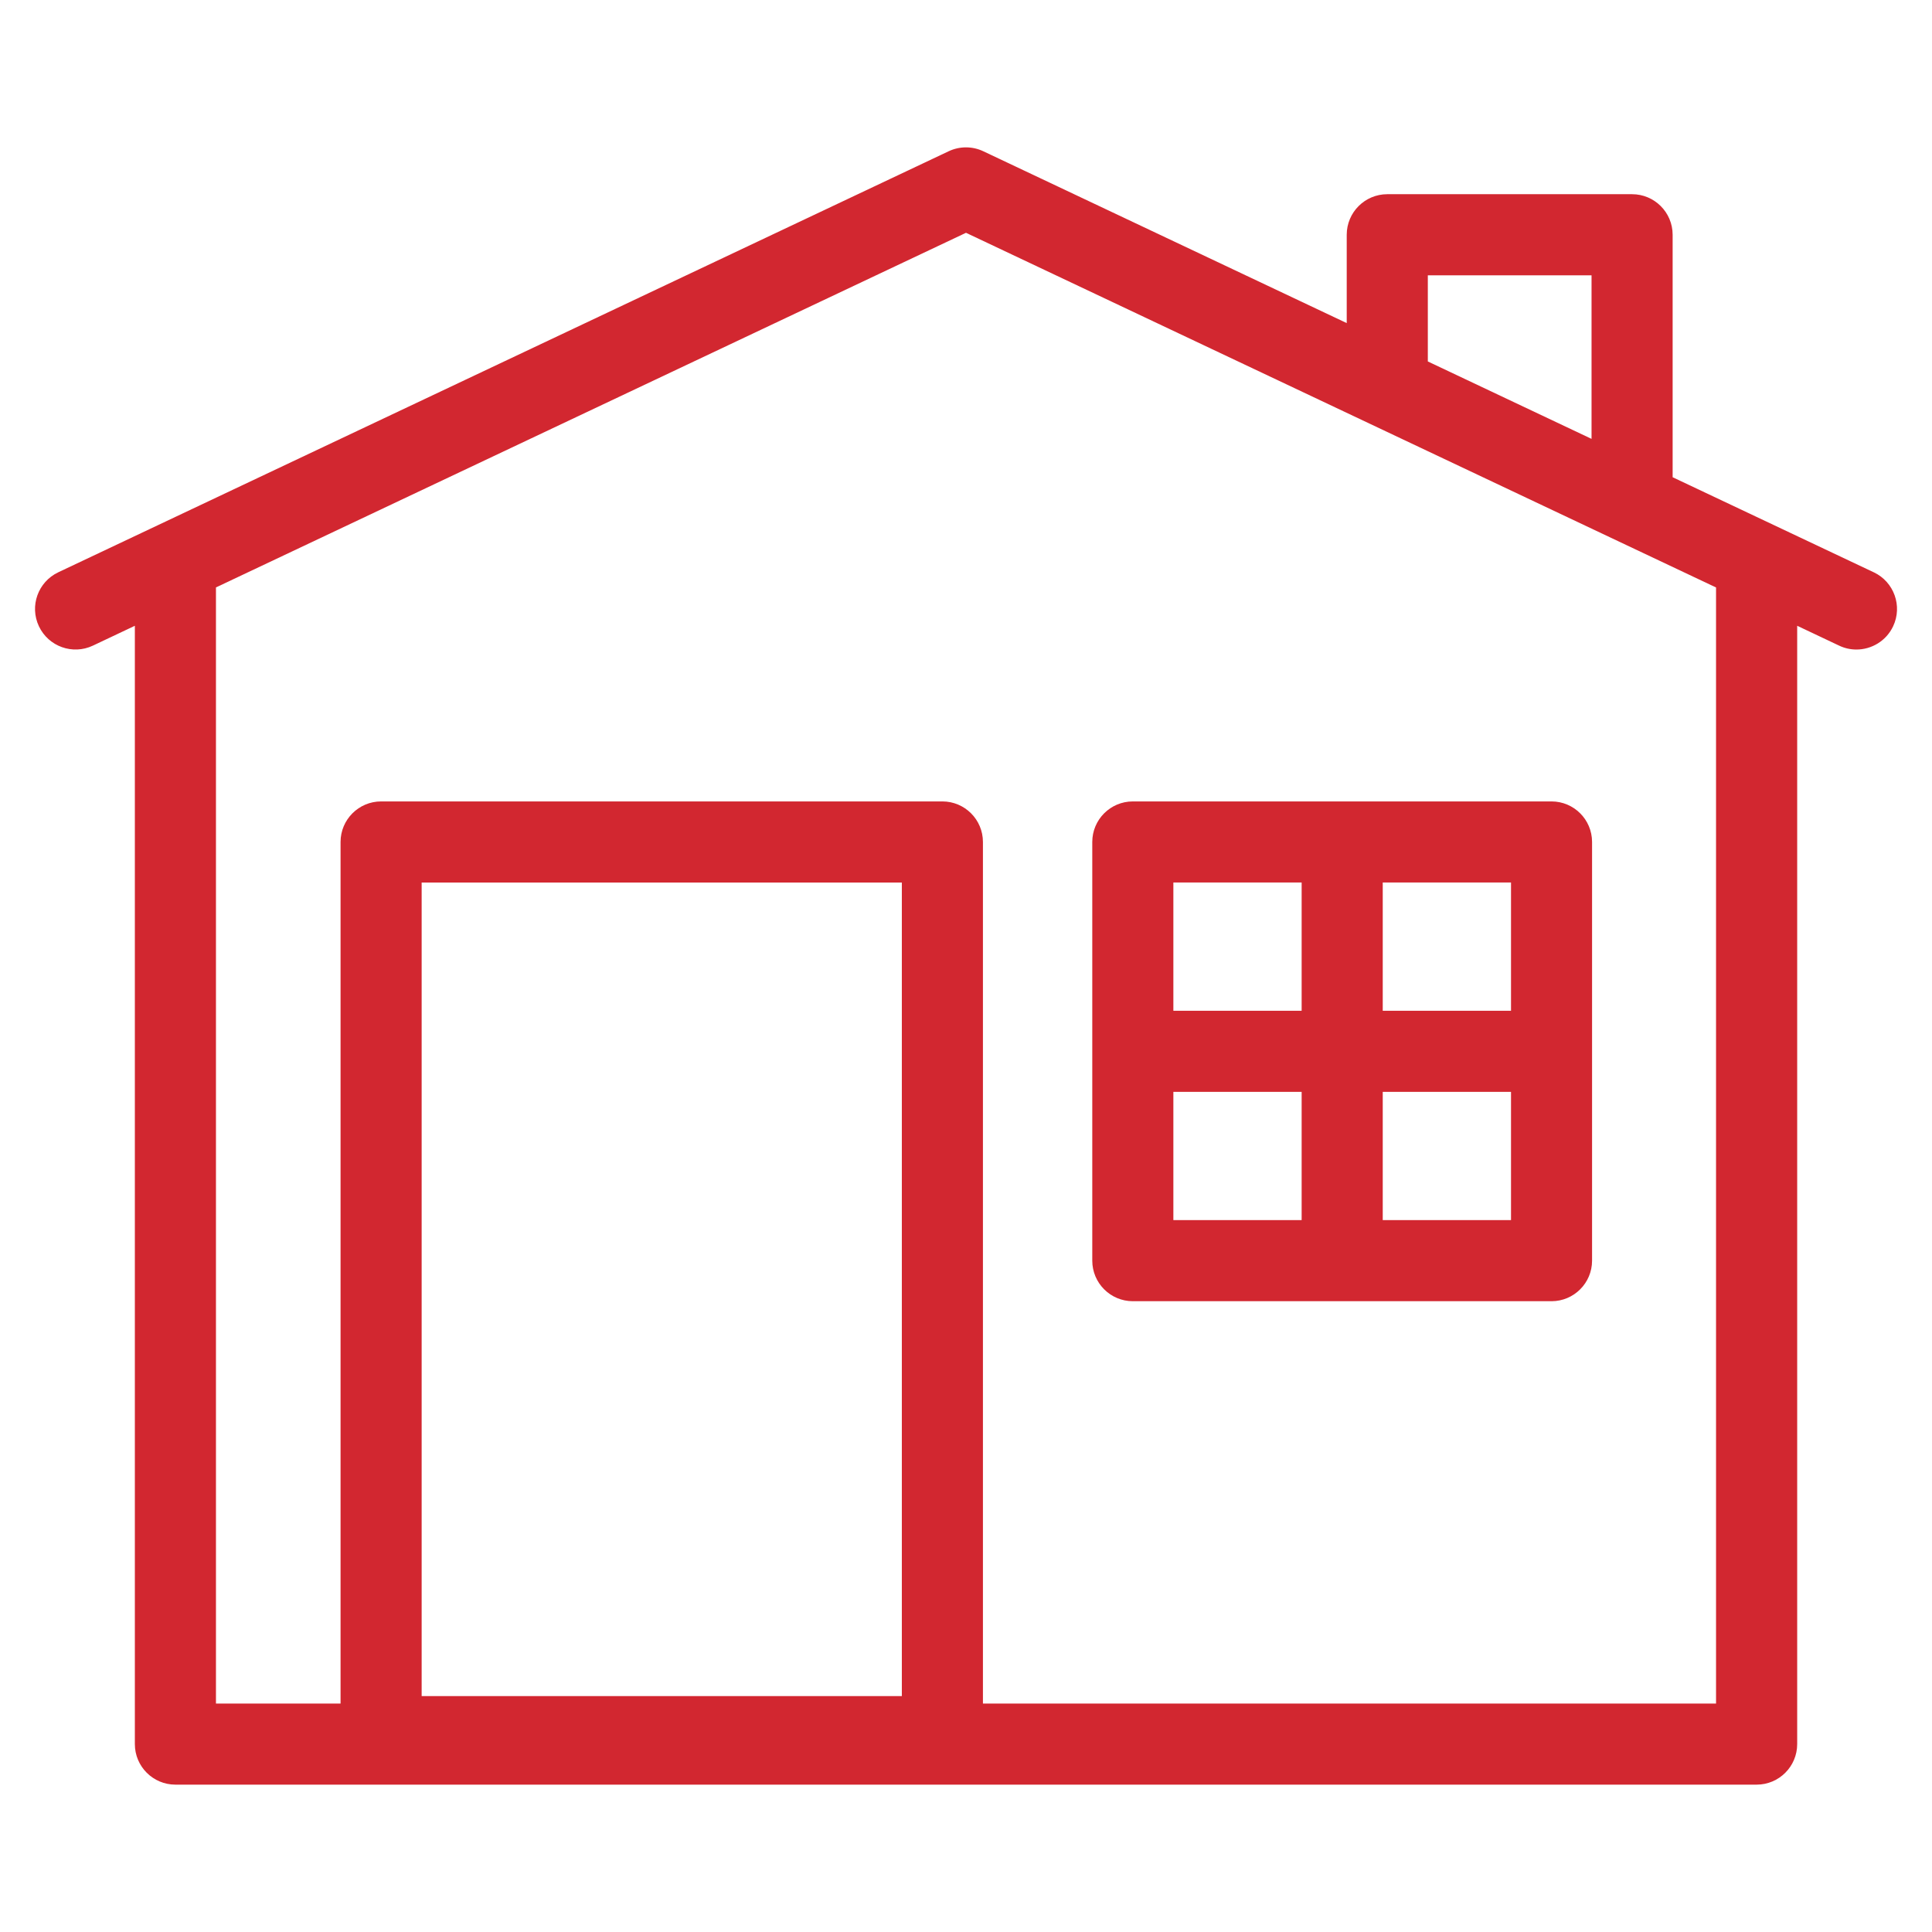
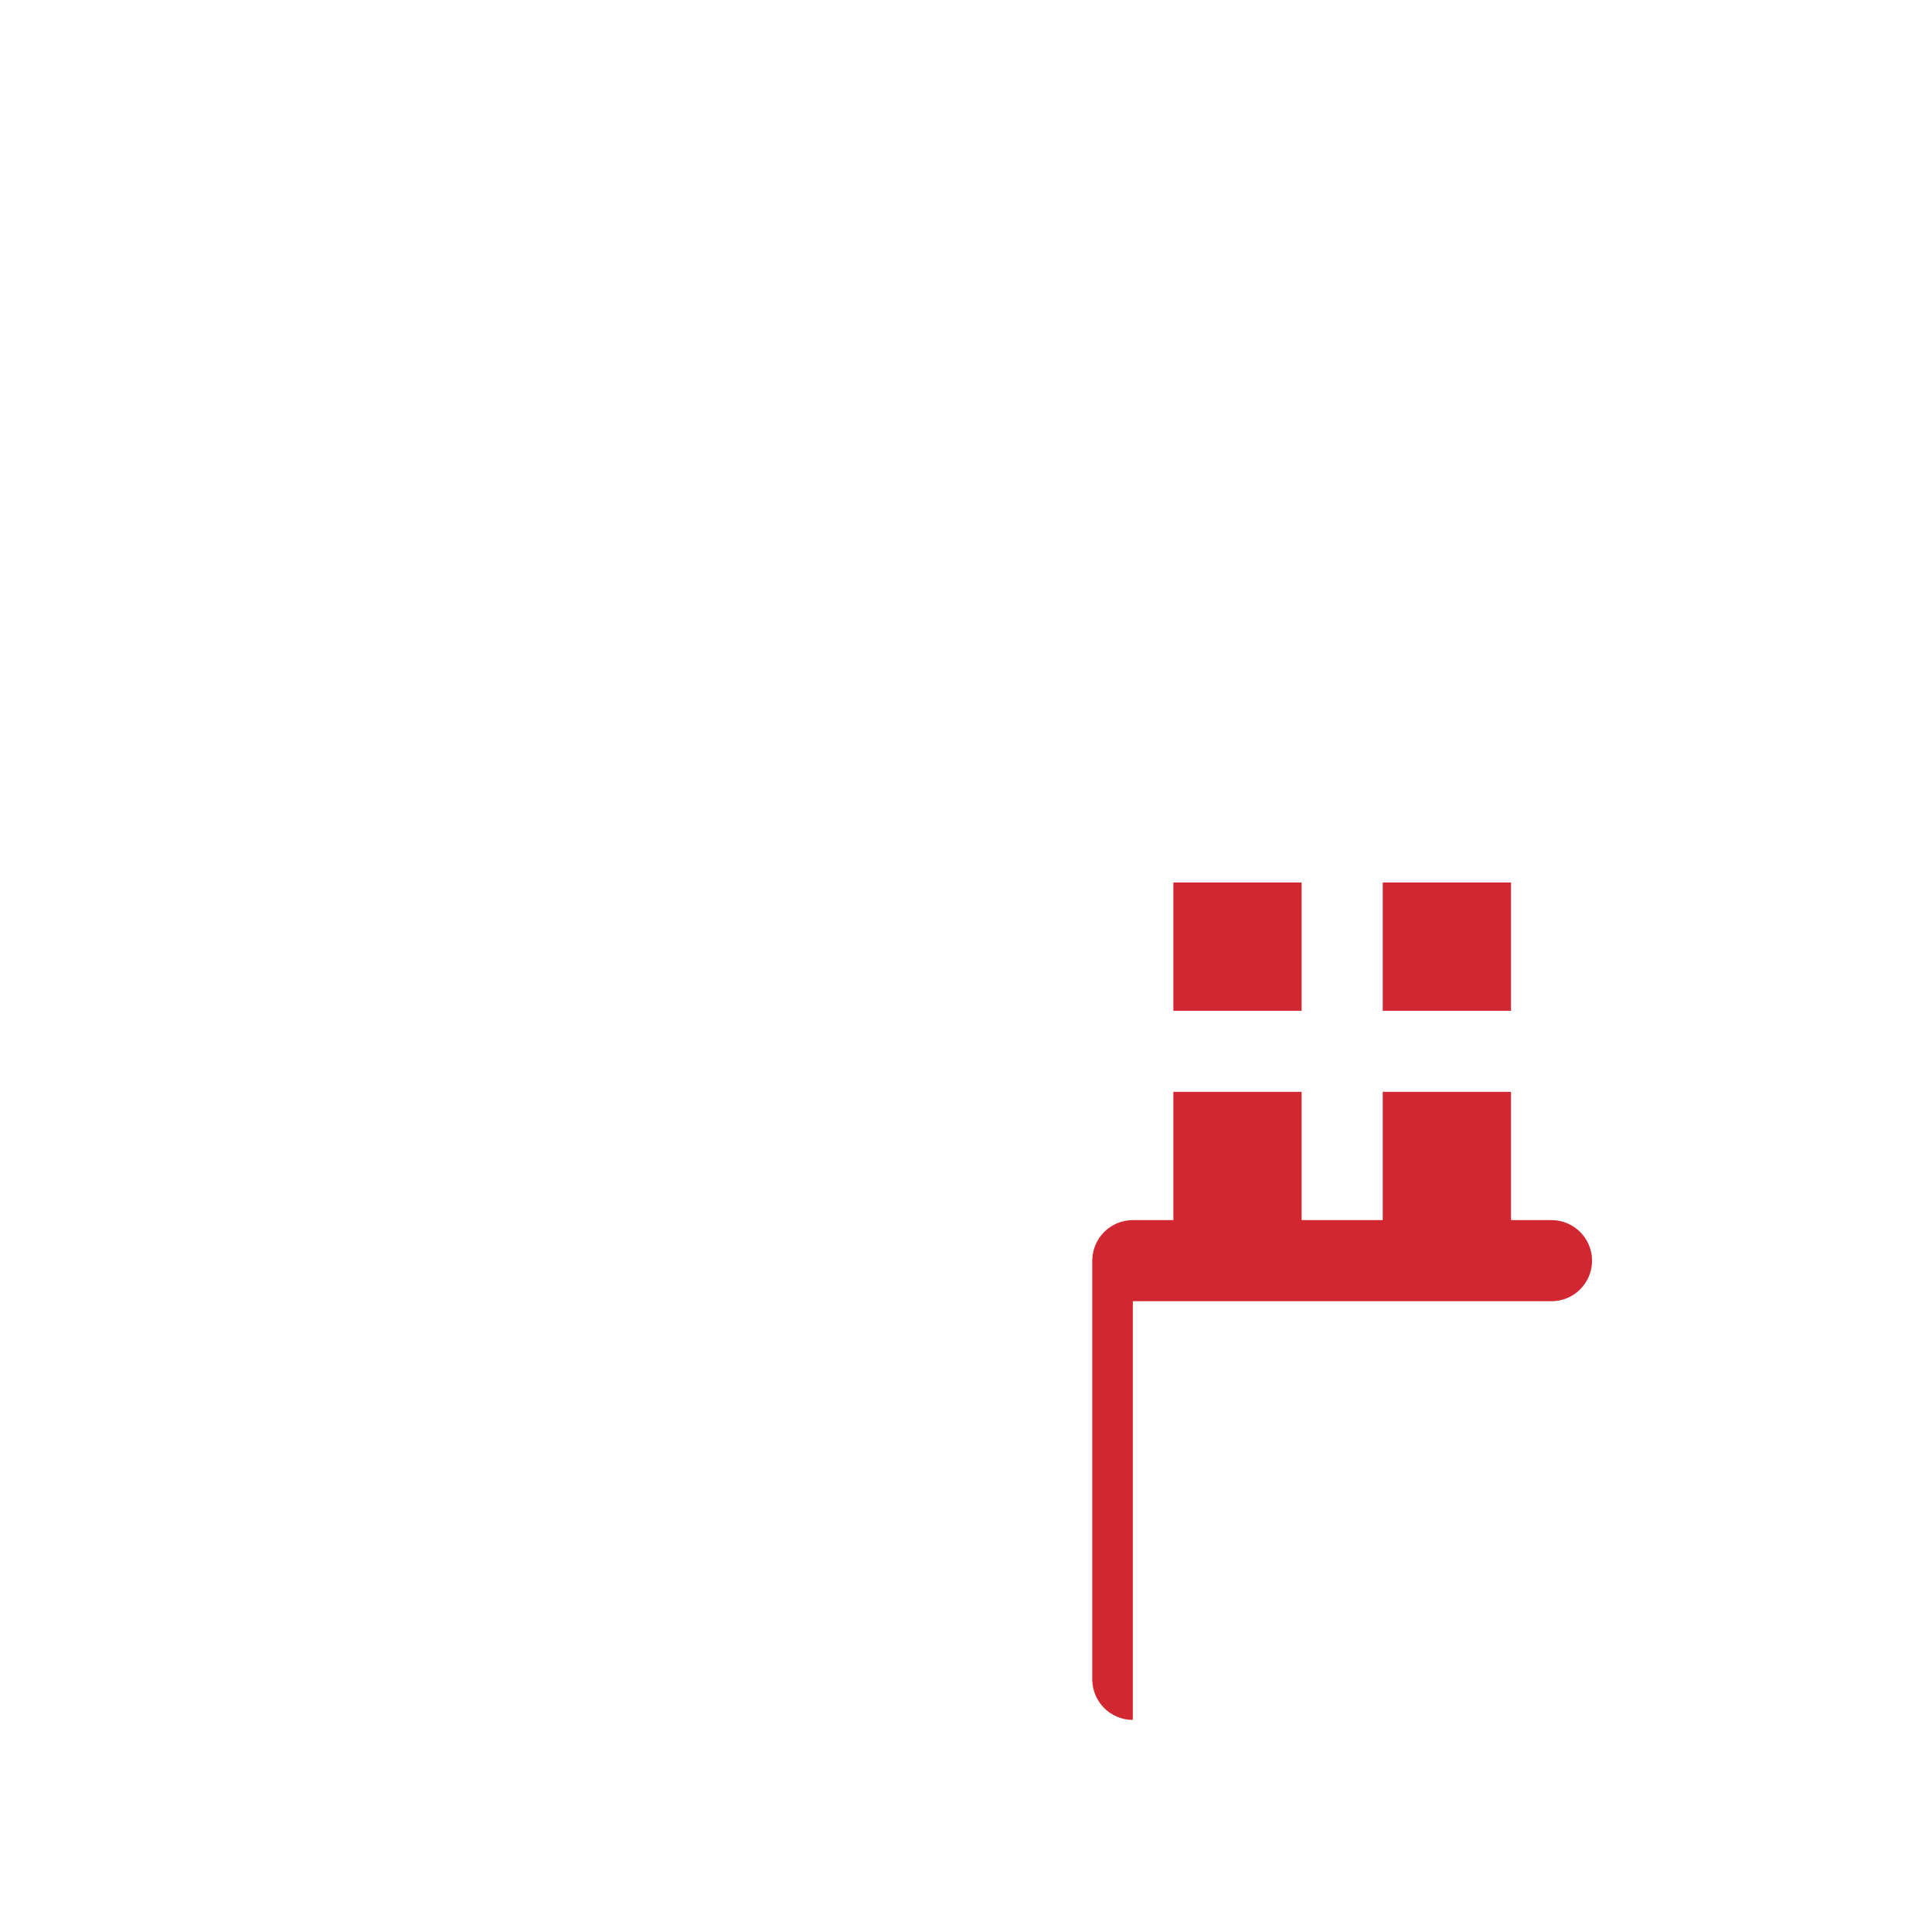
<svg xmlns="http://www.w3.org/2000/svg" id="Layer_1" data-name="Layer 1" viewBox="0 0 405 405">
  <defs>
    <style>
      .cls-1 {
        fill: #d22730;
      }
    </style>
  </defs>
-   <path class="cls-1" d="m237.47,272.77h87.77c4.69,0,8.5-3.81,8.5-8.5v-87.77c0-4.69-3.81-8.5-8.5-8.5h-87.77c-4.69,0-8.5,3.81-8.5,8.5v87.77c0,4.69,3.81,8.5,8.5,8.5Zm8.5-43.89h26.89v26.89h-26.89v-26.89Zm43.89,26.89v-26.89h26.89v26.89h-26.89Zm26.89-43.89h-26.89v-26.89h26.89v26.89Zm-43.89-26.89v26.89h-26.89v-26.89h26.89Z" />
-   <path class="cls-1" d="m392.79,119.97l-42.16-19.93v-50.83c0-4.69-3.81-8.5-8.5-8.5h-51.32c-4.69,0-8.5,3.81-8.5,8.5v18.52l-76.18-36.02c-2.3-1.09-4.97-1.09-7.27,0L12.21,119.97c-4.24,2.01-6.06,7.07-4.05,11.32,2.01,4.24,7.07,6.06,11.32,4.05l8.79-4.16v234.43c0,4.69,3.81,8.5,8.5,8.5h331.47c4.69,0,8.5-3.81,8.5-8.5v-234.43l8.79,4.16c1.17.56,2.41.82,3.63.82,3.18,0,6.24-1.8,7.69-4.87,2.01-4.24.19-9.31-4.05-11.32Zm-93.48-62.26h34.32v34.29l-34.32-16.23v-18.06ZM88.39,355.55v-170.55h100.66v170.55h-100.66Zm271.34,1.56h-153.68v-180.61c0-4.69-3.81-8.5-8.5-8.5h-117.66c-4.69,0-8.5,3.81-8.5,8.5v180.61h-26.12V123.14L202.5,48.8l157.23,74.35v233.96Z" />
+   <path class="cls-1" d="m237.47,272.77h87.77c4.69,0,8.5-3.81,8.5-8.5c0-4.69-3.81-8.5-8.5-8.5h-87.77c-4.69,0-8.5,3.81-8.5,8.5v87.77c0,4.69,3.81,8.5,8.5,8.5Zm8.5-43.89h26.89v26.89h-26.89v-26.89Zm43.89,26.89v-26.89h26.89v26.89h-26.89Zm26.89-43.89h-26.89v-26.89h26.89v26.89Zm-43.89-26.89v26.89h-26.89v-26.89h26.89Z" />
</svg>